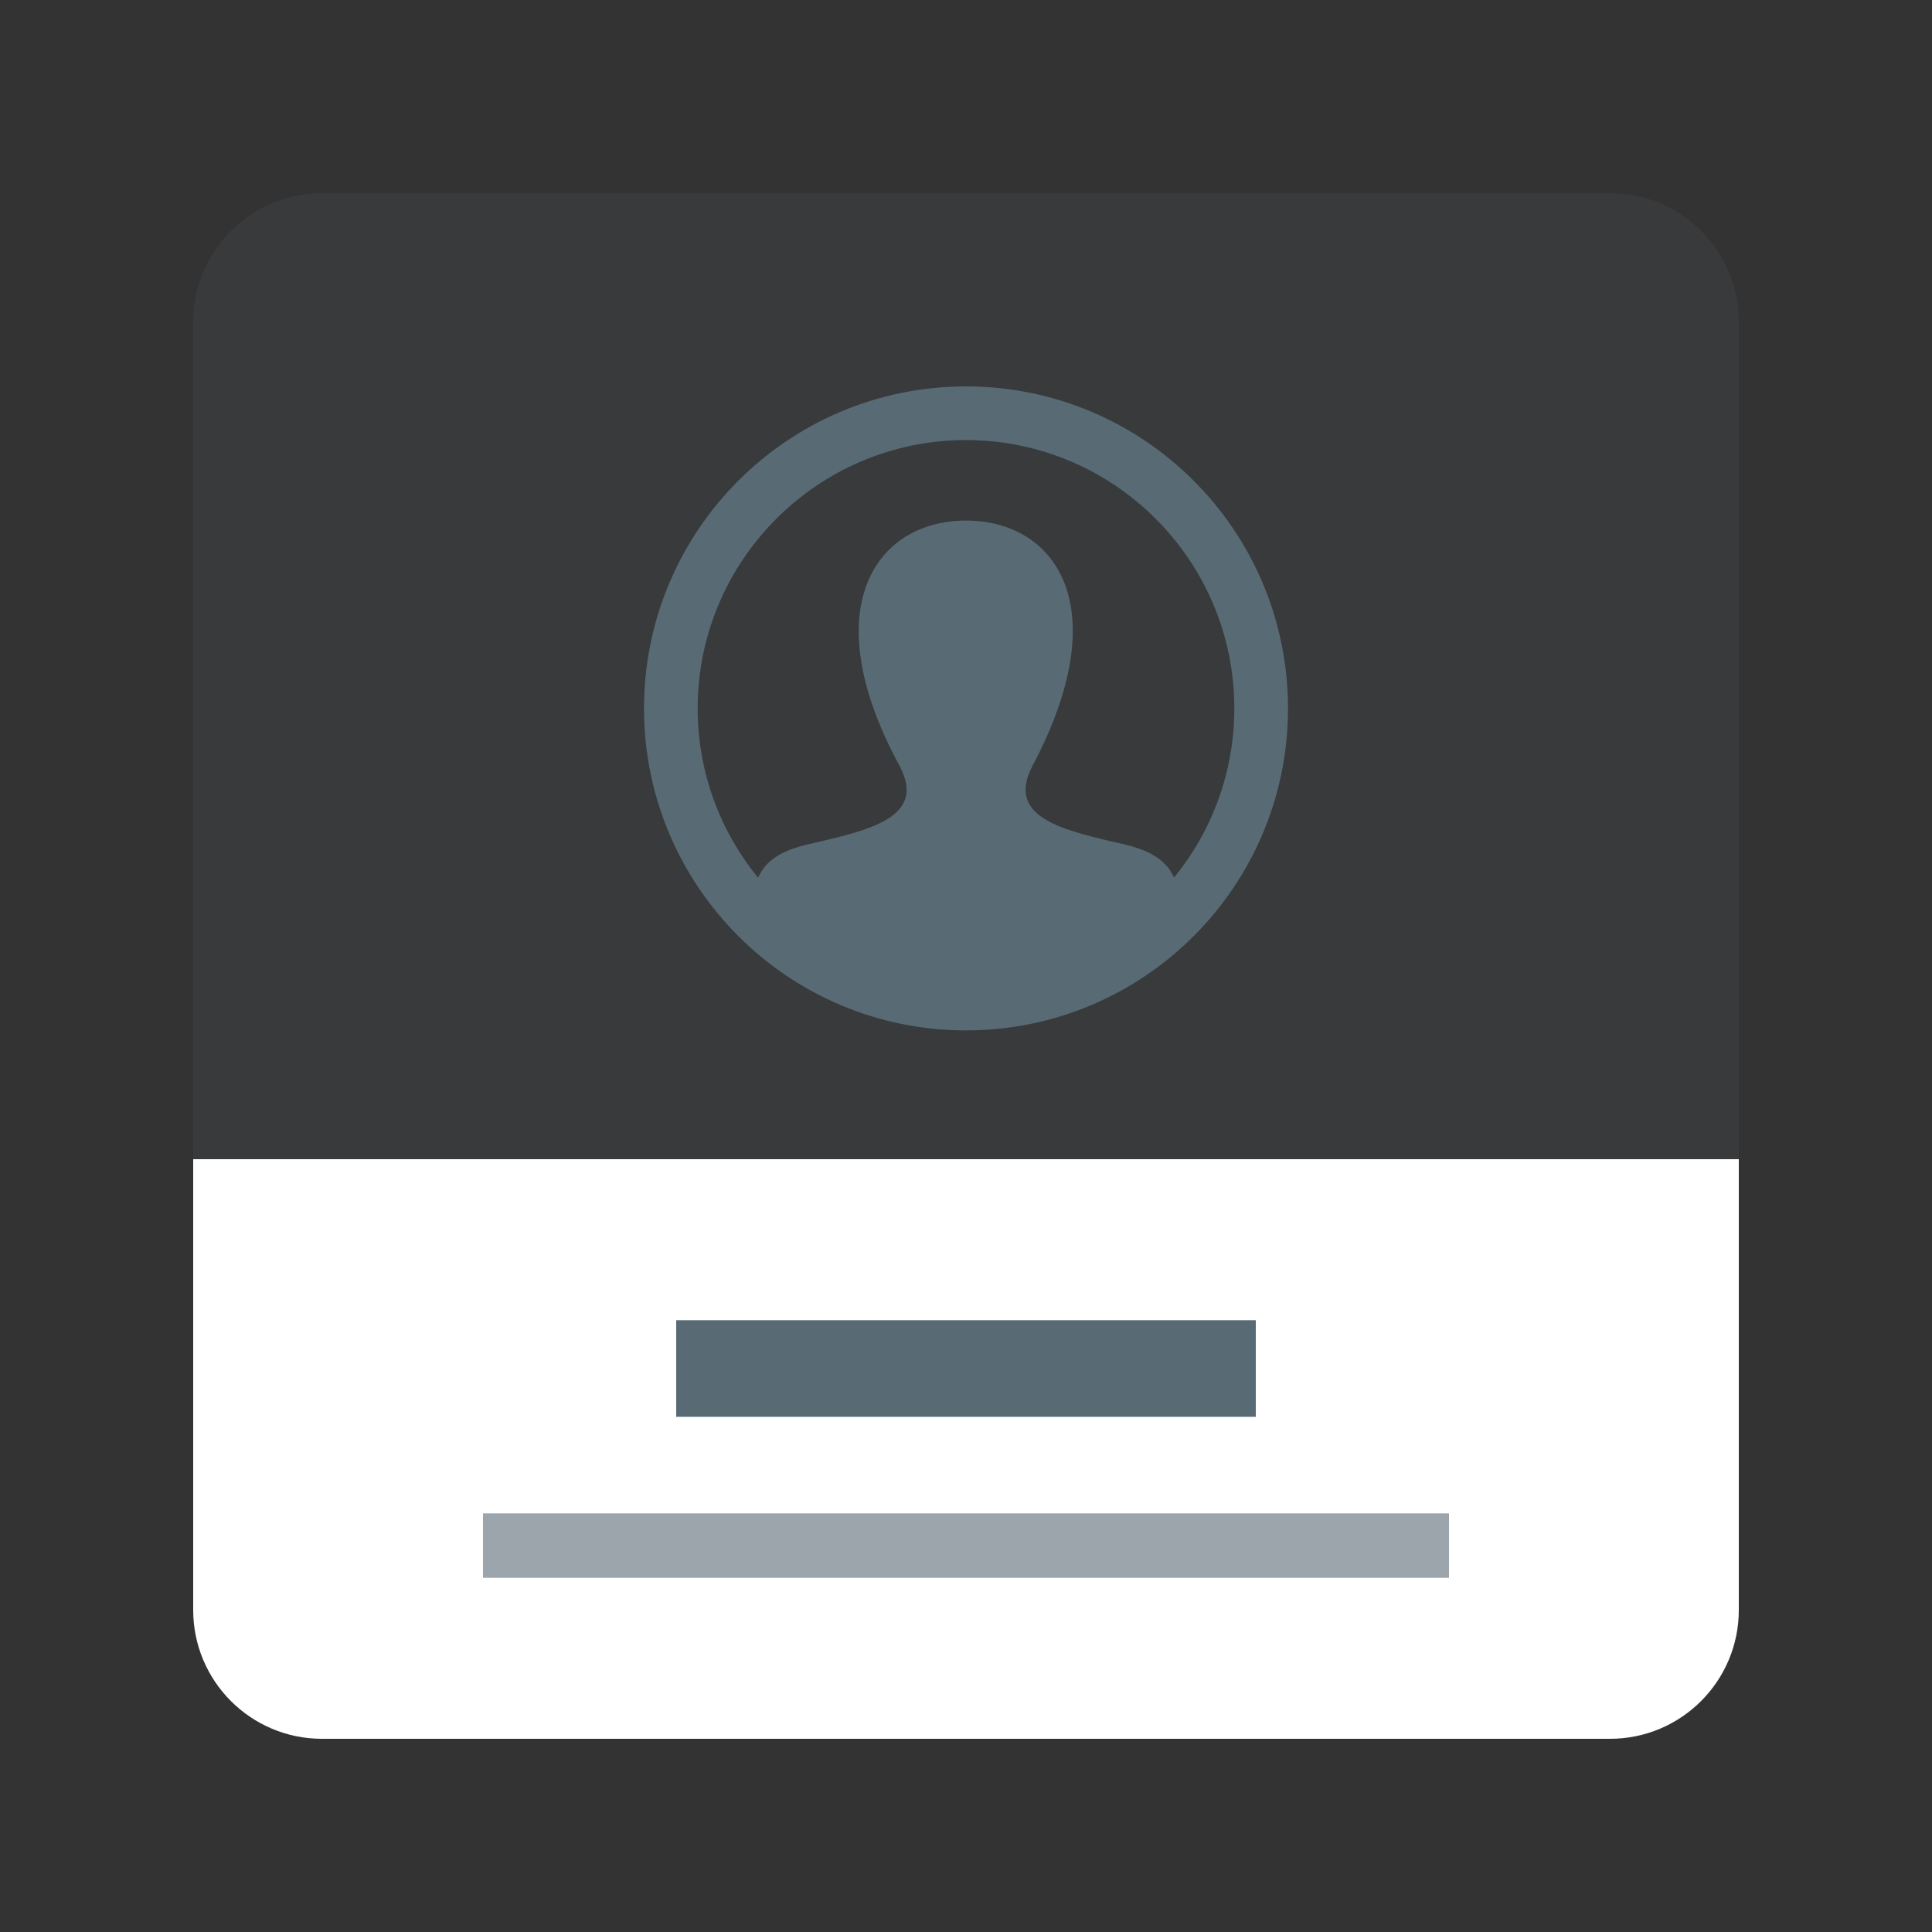
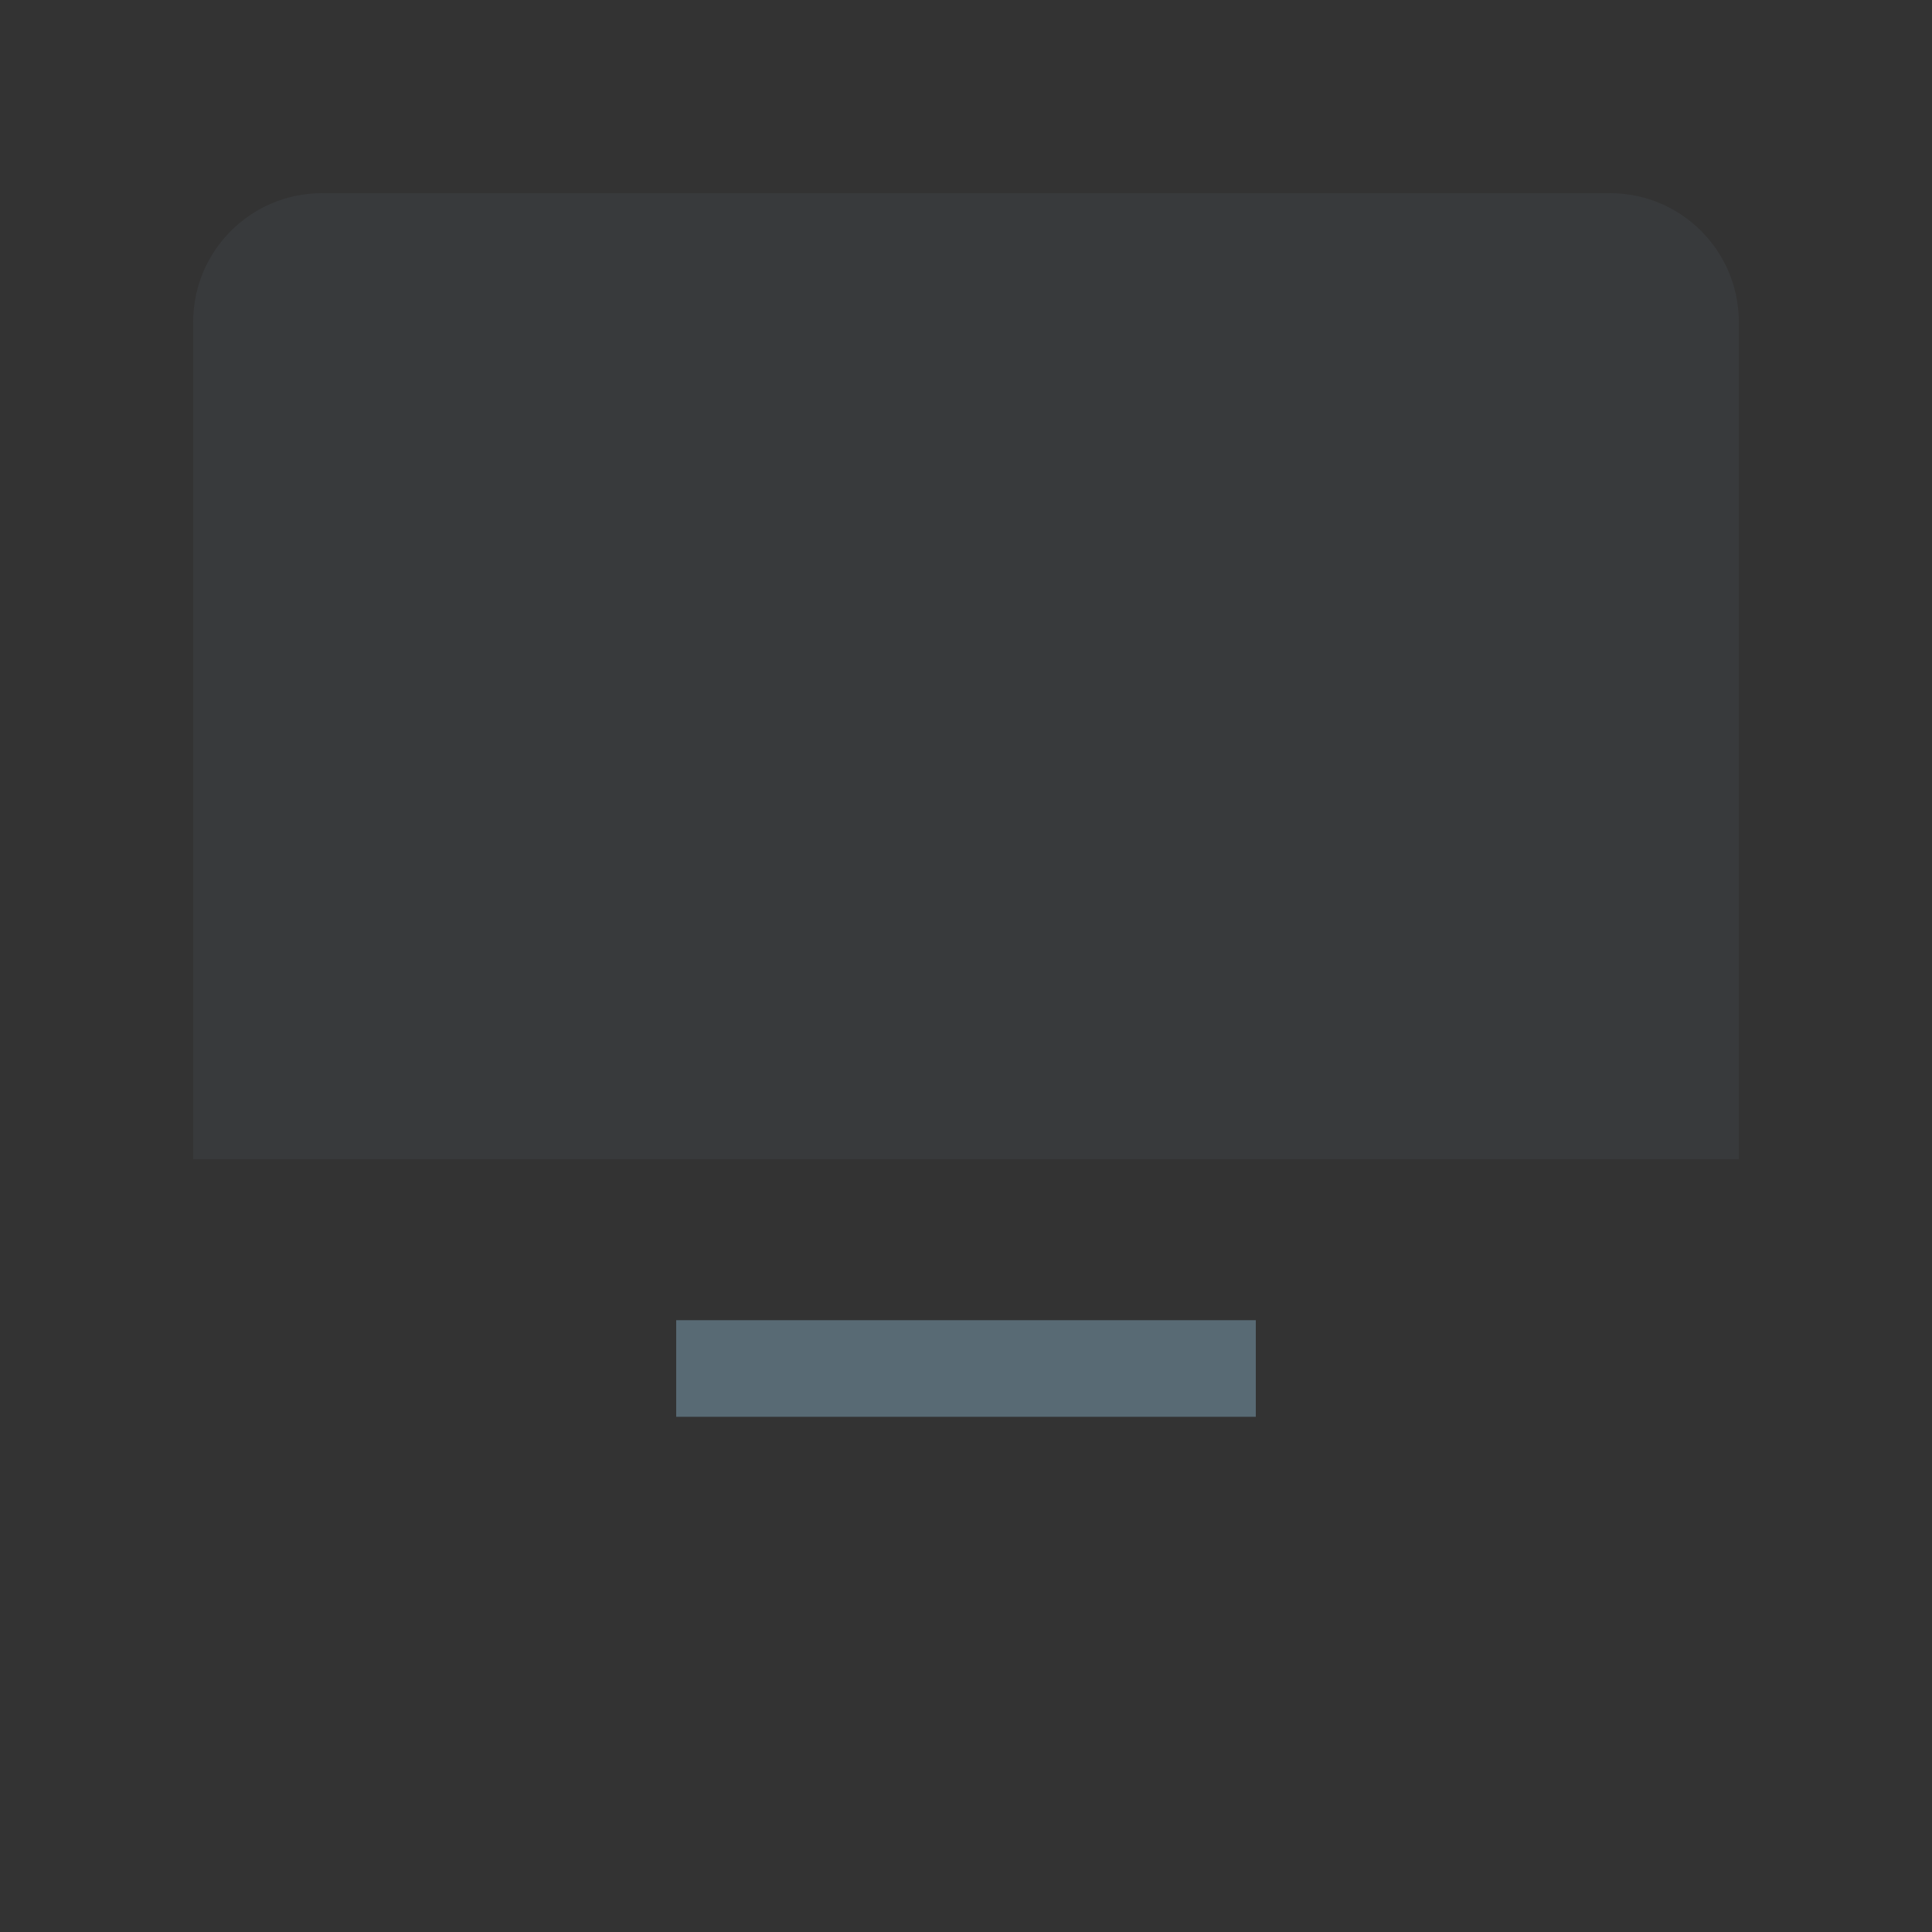
<svg xmlns="http://www.w3.org/2000/svg" width="60" height="60" viewBox="0 0 60 60" fill="none">
  <rect x="0" y="0" width="60" height="60" fill="#333333" stroke="none" />
  <path opacity="0.15" d="M6 10C6 7.791 7.791 6 10 6H50C52.209 6 54 7.791 54 10V36H6V10Z" fill="#586A74" />
-   <path d="M30 12C24.477 12 20 16.477 20 22C20 27.523 24.477 32 30 32C35.523 32 40 27.523 40 22C40 16.477 35.523 12 30 12ZM36.461 27.254C36.243 26.766 35.803 26.428 34.902 26.22C32.991 25.779 31.212 25.392 32.074 23.766C34.695 18.814 32.768 16.167 30 16.167C27.177 16.167 25.297 18.916 27.926 23.766C28.814 25.402 26.969 25.788 25.098 26.22C24.195 26.428 23.758 26.768 23.543 27.258C22.372 25.823 21.667 23.992 21.667 22C21.667 17.405 25.405 13.667 30 13.667C34.595 13.667 38.333 17.405 38.333 22C38.333 23.991 37.629 25.819 36.461 27.254Z" fill="#586A74" />
-   <path d="M6 36H54V50C54 52.209 52.209 54 50 54H10C7.791 54 6 52.209 6 50V36Z" fill="white" />
-   <rect opacity="0.6" x="15" y="47" width="30" height="2" fill="#586A74" />
  <rect x="21" y="41" width="18" height="3" fill="#586A74" />
</svg>